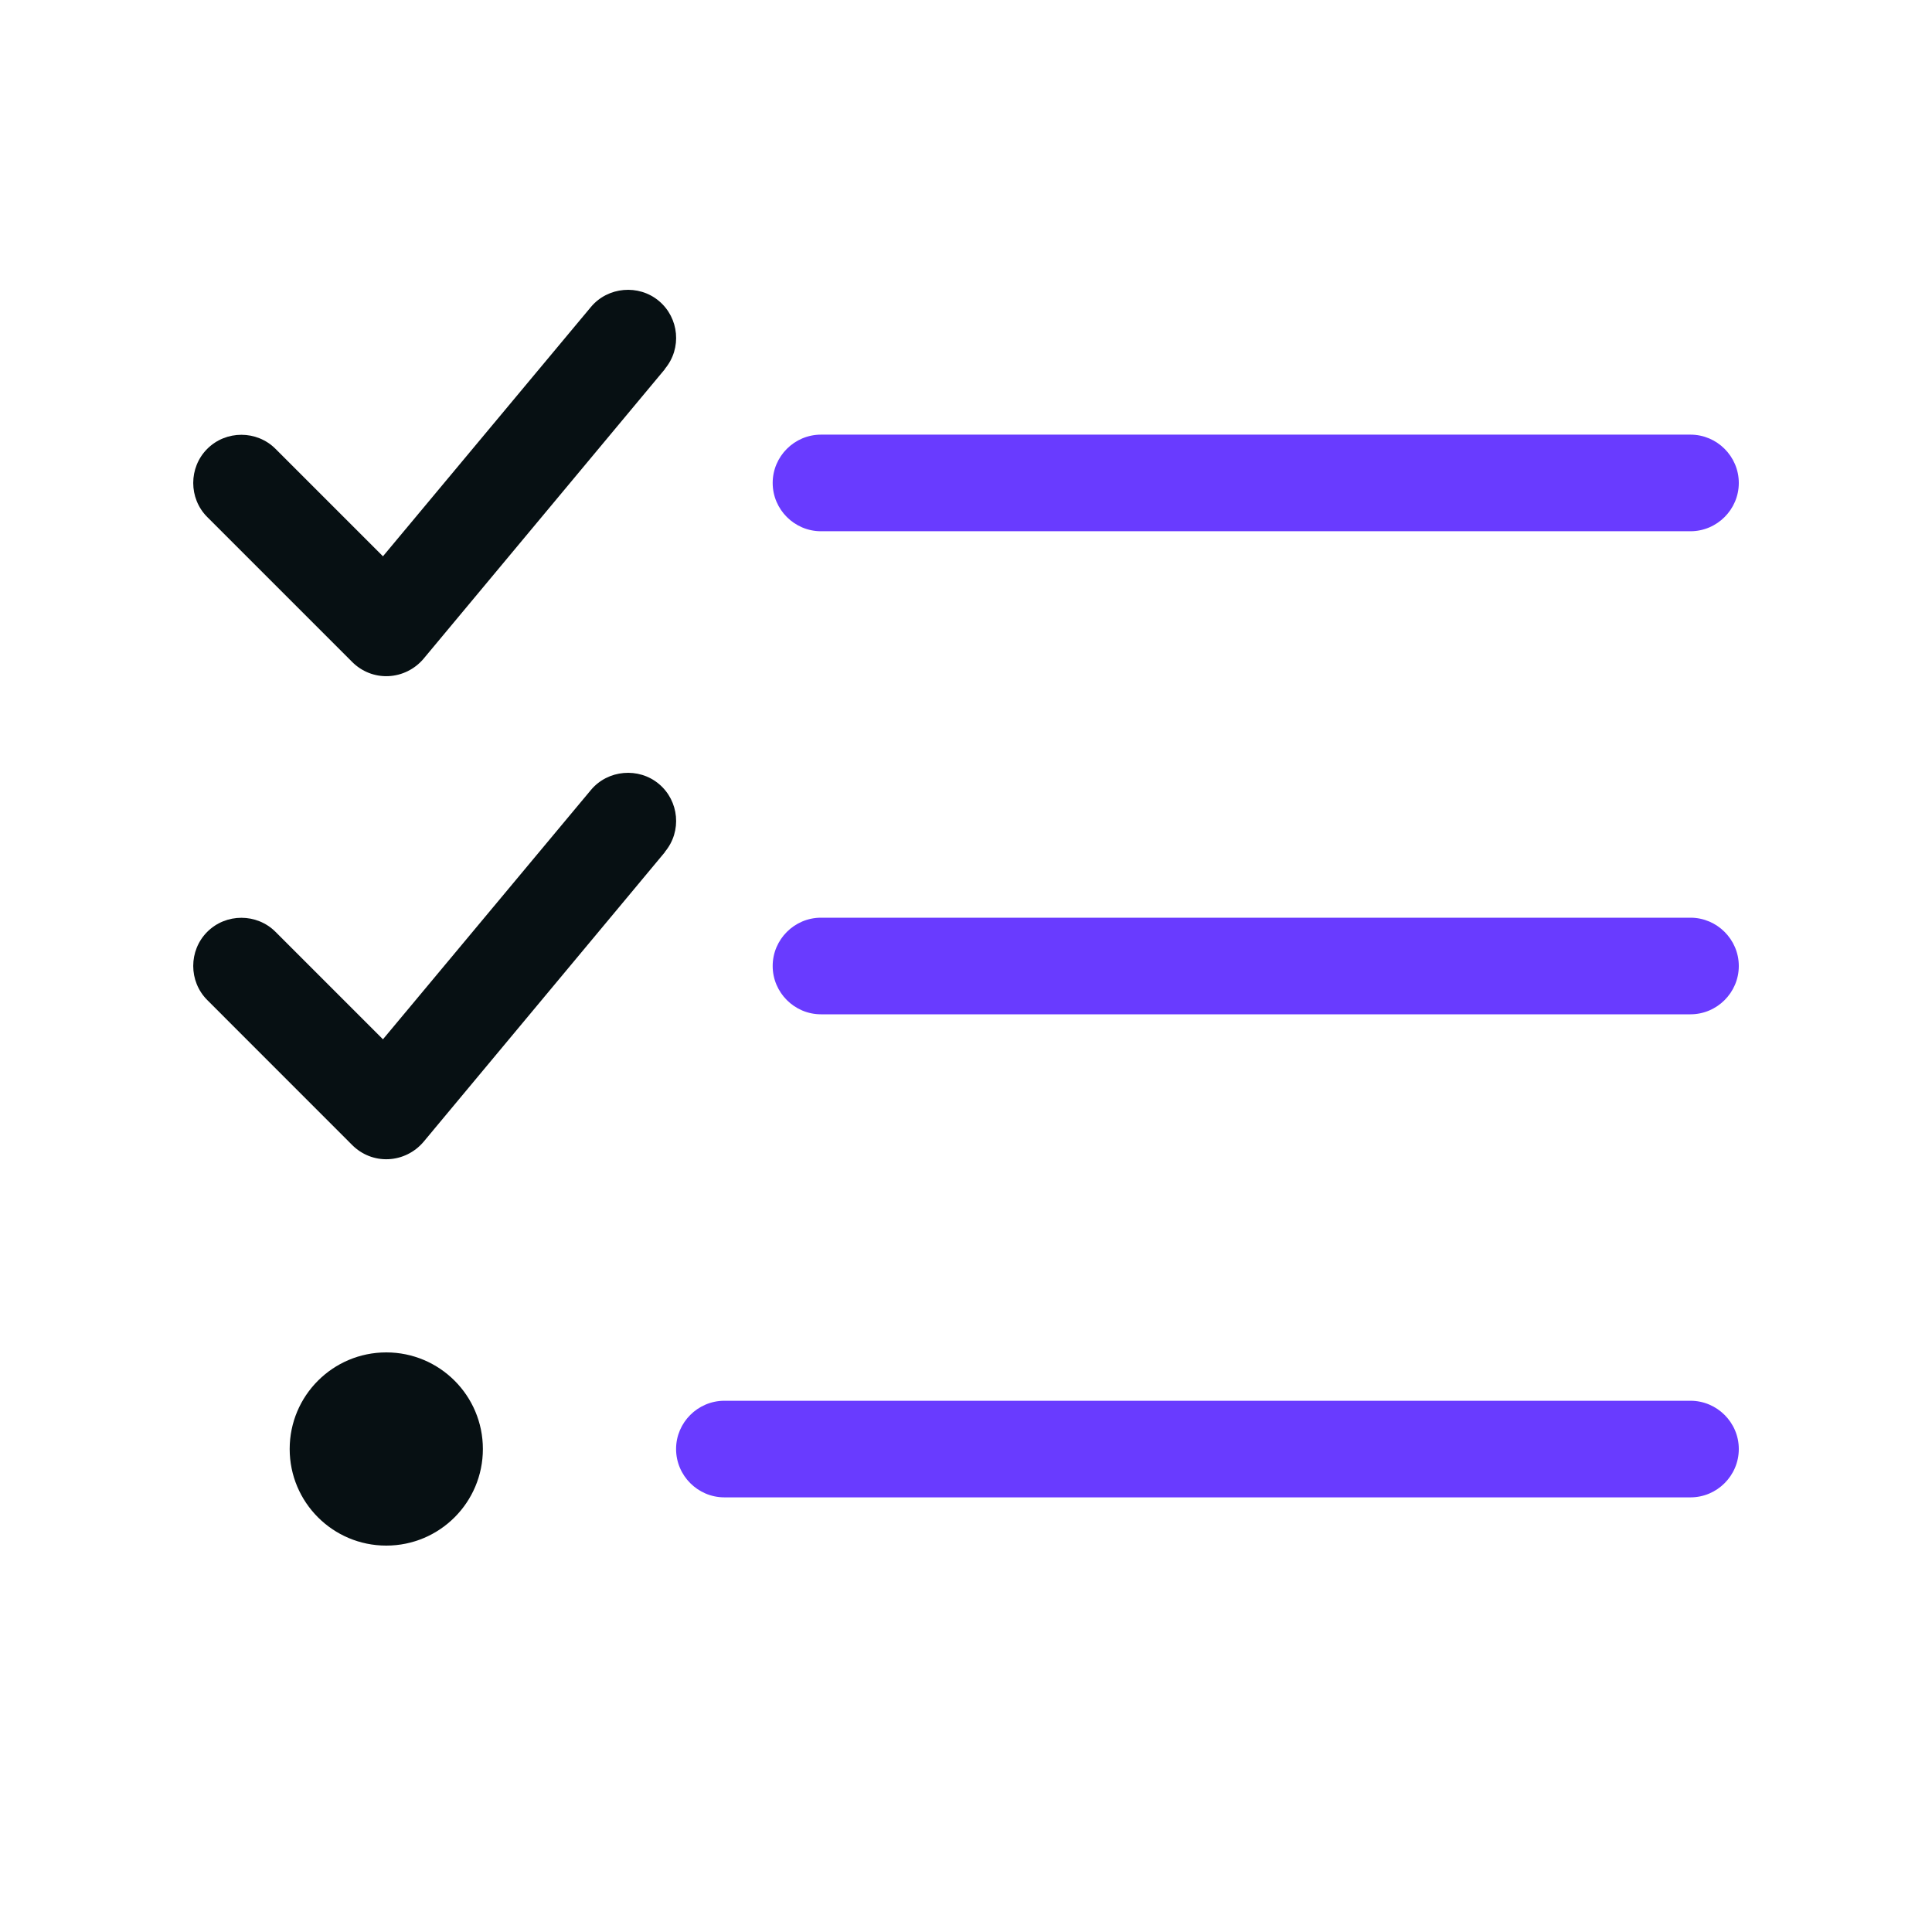
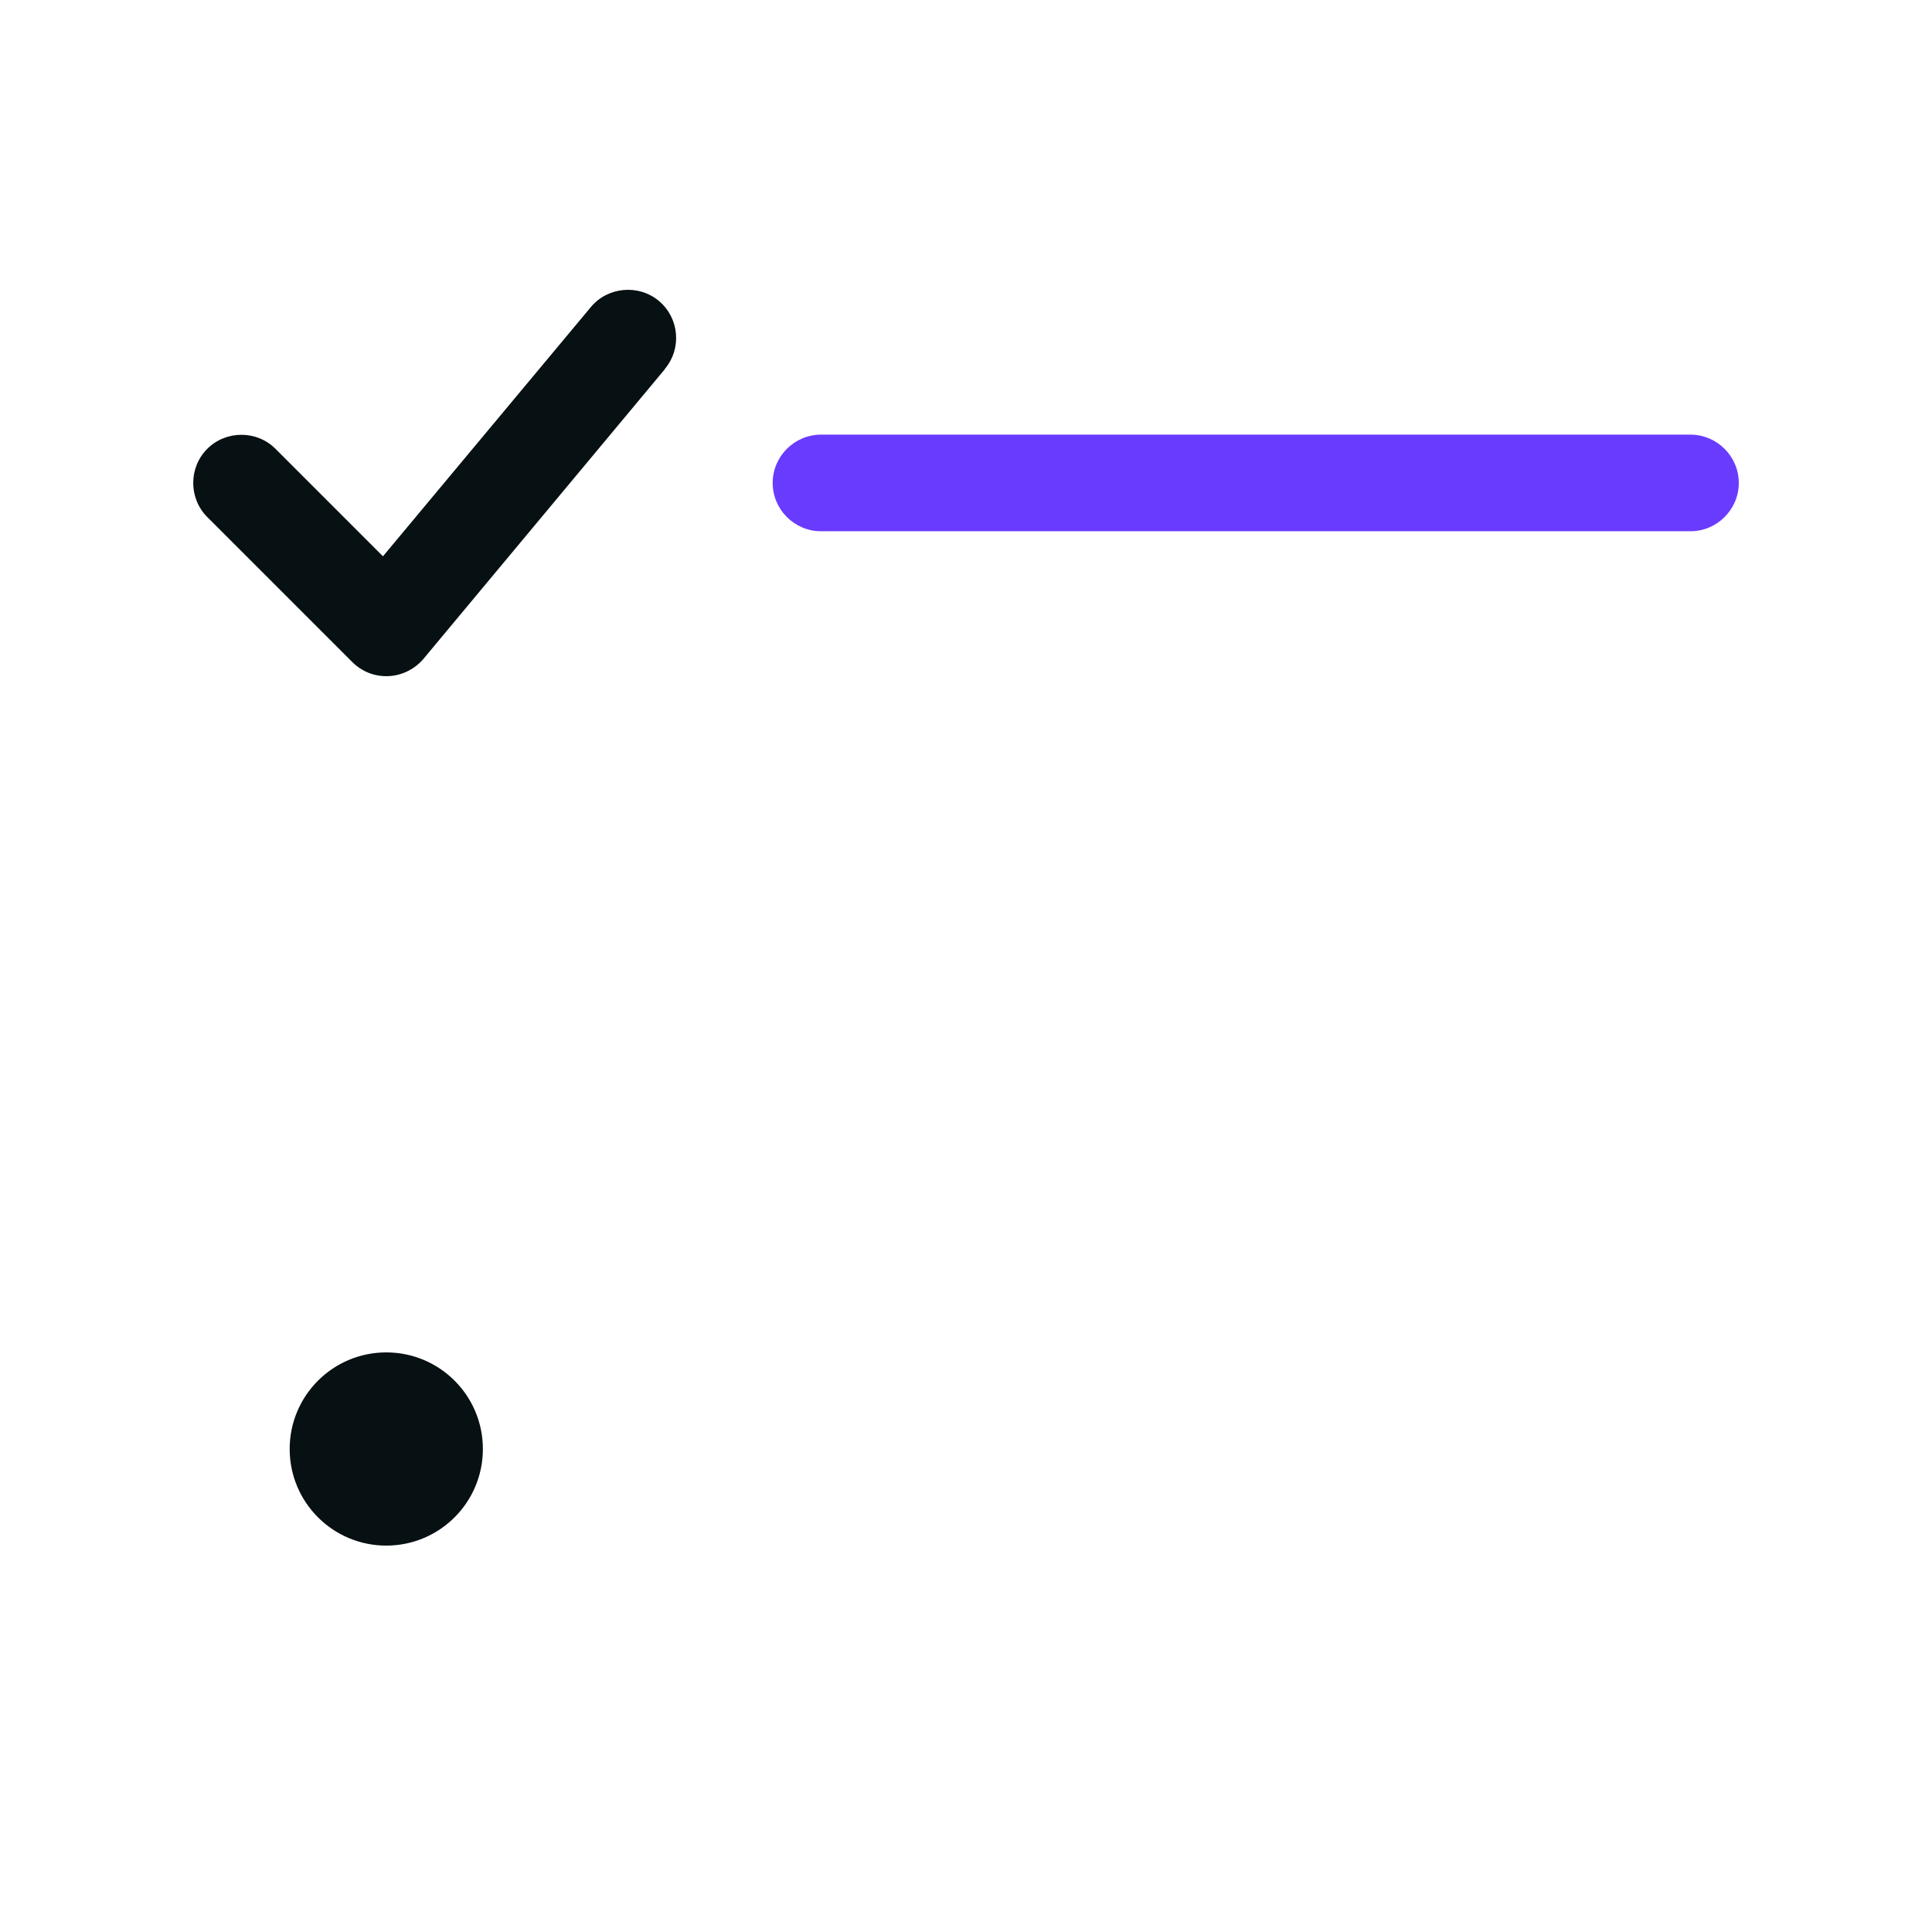
<svg xmlns="http://www.w3.org/2000/svg" fill="none" viewBox="0 0 32 32" height="32" width="32">
  <path fill="#071013" d="M11.013 6.109C11.298 5.769 11.248 5.264 10.913 4.984C10.578 4.704 10.068 4.749 9.788 5.084L6.343 9.214L4.563 7.434C4.253 7.124 3.743 7.124 3.433 7.434C3.123 7.744 3.123 8.254 3.433 8.564L5.833 10.964C5.993 11.124 6.208 11.209 6.433 11.199C6.658 11.189 6.868 11.084 7.013 10.914L11.013 6.114V6.109Z" />
-   <path fill="#071013" d="M11.013 14.109C11.298 13.769 11.248 13.264 10.913 12.984C10.578 12.704 10.068 12.749 9.788 13.084L6.343 17.214L4.563 15.434C4.253 15.124 3.743 15.124 3.433 15.434C3.123 15.744 3.123 16.254 3.433 16.564L5.833 18.965C5.993 19.125 6.208 19.21 6.433 19.2C6.658 19.19 6.868 19.085 7.013 18.915L11.013 14.114V14.109Z" />
  <path fill="#693BFF" d="M12.798 7.999C12.798 8.439 13.158 8.799 13.598 8.799H28C28.439 8.799 28.8 8.439 28.8 7.999C28.8 7.559 28.439 7.199 28 7.199H13.598C13.158 7.199 12.798 7.559 12.798 7.999Z" />
-   <path fill="#693BFF" d="M12.798 16C12.798 16.44 13.158 16.8 13.598 16.8H28C28.439 16.8 28.8 16.44 28.8 16C28.8 15.56 28.439 15.2 28 15.2H13.598C13.158 15.2 12.798 15.56 12.798 16Z" />
-   <path fill="#693BFF" d="M11.198 24C11.198 24.441 11.558 24.801 11.998 24.801H28C28.44 24.801 28.8 24.441 28.8 24C28.8 23.561 28.44 23.201 28 23.201H11.998C11.558 23.201 11.198 23.561 11.198 24Z" />
  <path fill="#071013" d="M6.398 25.6C7.282 25.6 7.998 24.884 7.998 24C7.998 23.116 7.282 22.4 6.398 22.4C5.514 22.4 4.798 23.116 4.798 24C4.798 24.884 5.514 25.6 6.398 25.6Z" />
</svg>